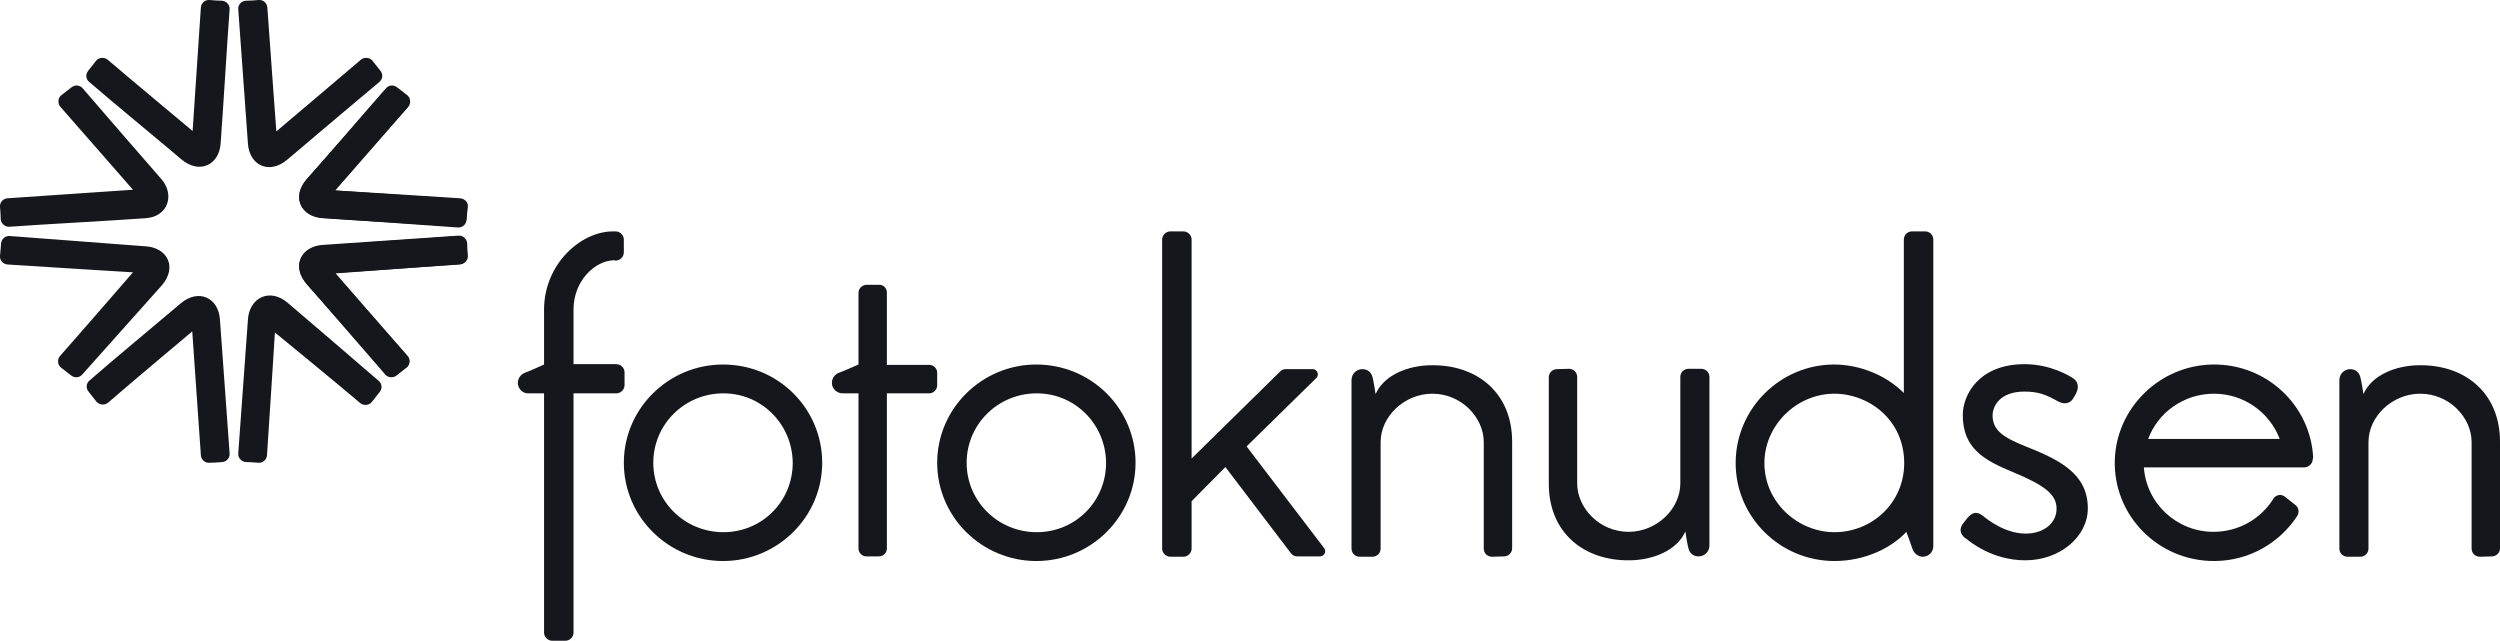
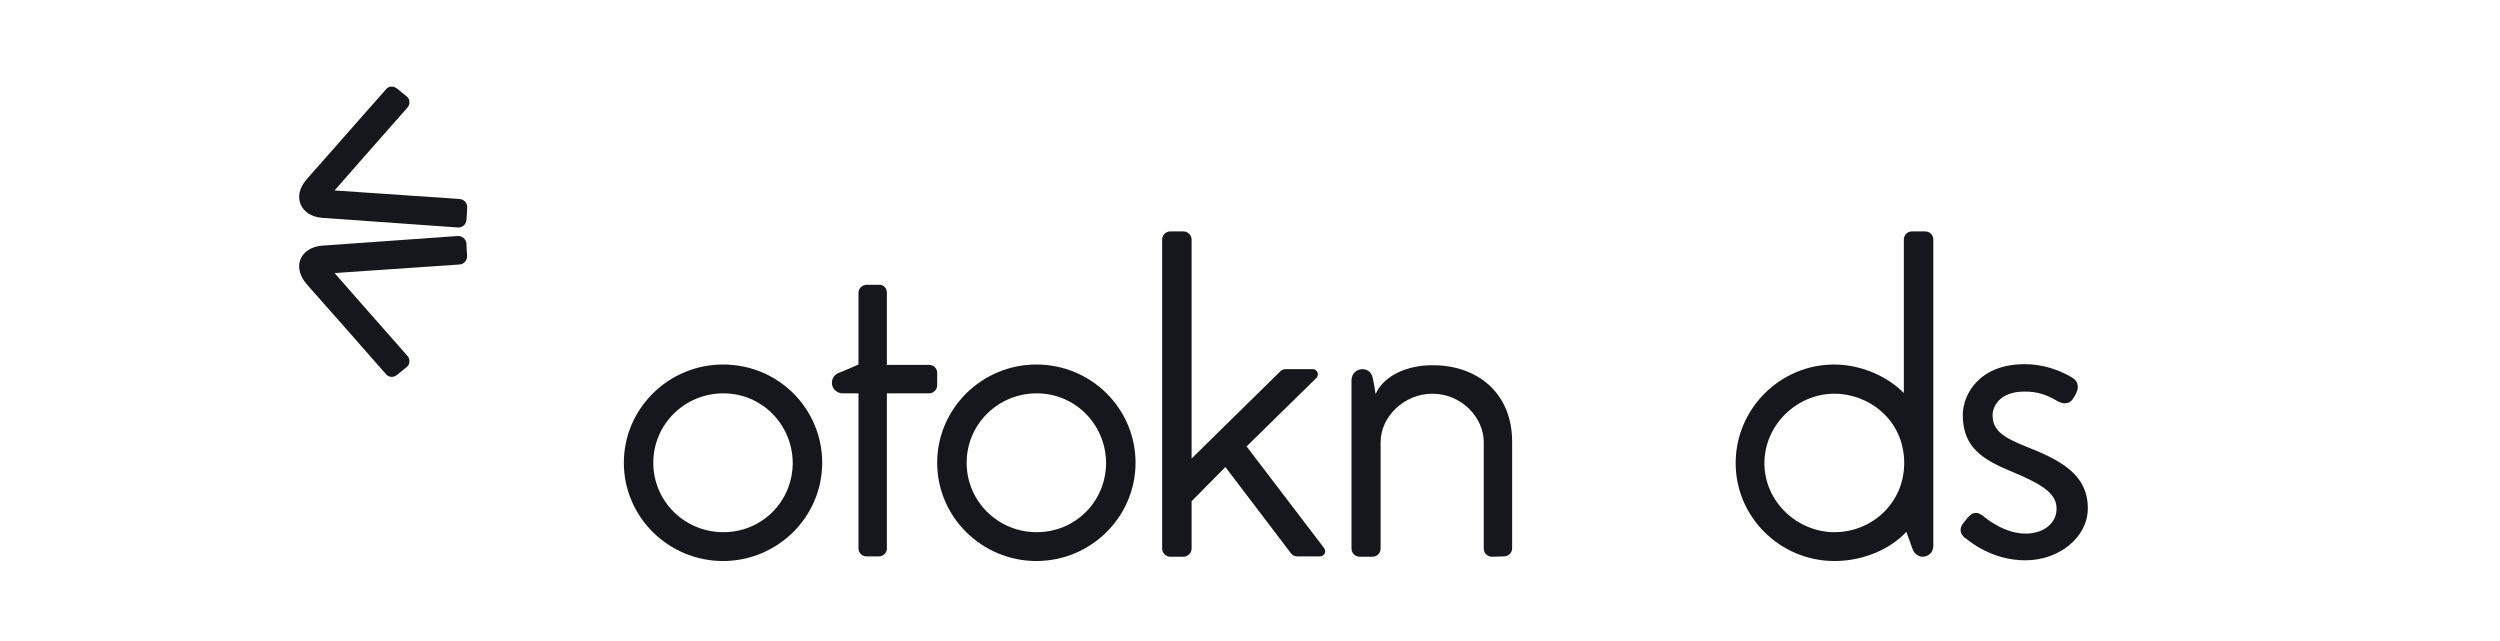
<svg xmlns="http://www.w3.org/2000/svg" width="238" height="61" viewBox="0 0 238 61" fill="none">
  <g clip-path="url(#clip0_538_3314)">
-     <path d="M27.368 15.182C25.623 16.673 23.742 15.724 23.605 13.691C23.365 10.472 22.921 4.1 22.681 0.881C22.647 0.474 22.955 0.102 23.4 0.068C23.707 0.068 24.323 0.034 24.631 -0C25.042 -0.034 25.418 0.271 25.452 0.712C25.657 3.694 26.308 12.505 26.308 12.505C26.308 12.505 32.328 7.422 34.347 5.693C34.655 5.422 35.168 5.456 35.442 5.761C36.194 6.71 35.442 5.761 36.194 6.71C36.502 7.083 36.434 7.523 36.126 7.794C33.902 9.658 29.558 13.318 27.368 15.182ZM29.215 17.046C27.71 18.774 28.668 20.638 30.721 20.774C33.971 21.011 40.334 21.35 43.584 21.587C43.994 21.621 44.37 21.316 44.405 20.875C44.439 20.57 44.507 19.927 44.541 19.655C44.576 19.249 44.234 18.91 43.789 18.876C40.778 18.673 31.918 18.13 31.918 18.13C31.918 18.13 37.118 12.166 38.863 10.166C39.136 9.862 39.102 9.353 38.794 9.082C37.836 8.337 38.794 9.082 37.836 8.337C37.46 8.032 37.015 8.099 36.742 8.404C34.826 10.573 31.131 14.911 29.215 17.046ZM36.057 36.261C36.365 36.532 36.434 36.973 36.126 37.345C35.373 38.294 36.126 37.345 35.373 38.294C35.134 38.599 34.586 38.633 34.279 38.362C32.26 36.634 26.171 31.652 26.171 31.652C26.171 31.652 25.623 40.395 25.418 43.344C25.384 43.784 25.008 44.089 24.597 44.055C24.289 44.022 23.673 43.988 23.4 43.988C22.989 43.954 22.647 43.581 22.681 43.174C22.921 39.955 23.365 33.618 23.605 30.398C23.742 28.365 25.657 27.348 27.402 28.839C29.489 30.602 33.765 34.295 36.057 36.261ZM36.673 35.651C36.947 35.956 37.392 36.024 37.768 35.719C38.726 34.973 37.768 35.719 38.726 34.973C39.034 34.736 39.068 34.194 38.794 33.889C37.05 31.889 31.952 26.026 31.952 26.026C31.952 26.026 40.813 25.383 43.823 25.145C44.268 25.111 44.576 24.739 44.541 24.332C44.507 24.027 44.473 23.417 44.473 23.146C44.439 22.739 44.063 22.4 43.652 22.434C40.402 22.672 33.971 23.078 30.721 23.315C28.668 23.451 27.71 25.315 29.215 27.043C31.097 29.212 34.792 33.482 36.673 35.651ZM8.484 7.794C8.176 7.523 8.108 7.083 8.416 6.71C9.168 5.761 8.416 6.71 9.168 5.761C9.408 5.456 9.955 5.422 10.263 5.693C12.281 7.422 18.337 12.471 18.337 12.471C18.337 12.471 18.918 3.694 19.123 0.712C19.158 0.271 19.534 -0.034 19.944 -0C20.252 0.034 20.868 0.068 21.142 0.068C21.552 0.102 21.894 0.474 21.86 0.881C21.621 4.1 21.244 10.404 21.005 13.657C20.868 15.69 18.986 16.639 17.242 15.148C15.052 13.284 10.674 9.692 8.484 7.794ZM7.868 8.404C7.595 8.099 7.15 8.032 6.774 8.337C5.816 9.082 6.774 8.337 5.816 9.082C5.508 9.319 5.474 9.862 5.747 10.166C7.492 12.166 12.658 18.063 12.658 18.063C12.658 18.063 3.729 18.673 0.718 18.876C0.274 18.91 -0.034 19.283 -9.35327e-05 19.689C0.034 19.994 0.068 20.604 0.068 20.875C0.103 21.282 0.479 21.621 0.889 21.587C4.139 21.35 10.605 21.011 13.855 20.774C16.01 20.638 16.66 18.537 15.36 17.046C13.479 14.911 9.75 10.573 7.868 8.404ZM17.173 28.907C18.918 27.416 20.8 28.365 20.936 30.398C21.176 33.618 21.621 39.955 21.86 43.174C21.894 43.581 21.587 43.954 21.142 43.988C20.834 44.022 20.218 44.055 19.944 44.055C19.534 44.089 19.158 43.784 19.123 43.344C18.918 40.361 18.302 31.55 18.302 31.55C18.302 31.55 12.281 36.6 10.297 38.328C9.989 38.599 9.476 38.565 9.202 38.26C8.45 37.312 9.202 38.26 8.45 37.312C8.142 36.939 8.21 36.498 8.518 36.227C10.639 34.363 14.984 30.771 17.173 28.907ZM15.395 27.179C16.9 25.45 15.942 23.587 13.889 23.451C10.639 23.214 4.174 22.705 0.924 22.468C0.513 22.434 0.137 22.739 0.103 23.18C0.068 23.485 0.034 24.061 -9.35327e-05 24.366C-0.034 24.773 0.274 25.145 0.718 25.179C3.729 25.383 12.658 25.925 12.658 25.925C12.658 25.925 7.492 31.889 5.713 33.889C5.439 34.194 5.474 34.702 5.781 34.973C6.739 35.719 5.781 34.973 6.739 35.719C7.116 36.024 7.56 35.956 7.834 35.651C9.75 33.482 13.479 29.348 15.395 27.179Z" fill="#16161D" />
    <path d="M68.831 34.702C63.631 34.702 59.389 38.904 59.389 44.056C59.389 49.207 63.631 53.409 68.831 53.409C74.031 53.409 78.273 49.207 78.273 44.056C78.273 38.904 74.099 34.702 68.831 34.702ZM68.865 50.664C65.17 50.664 62.194 47.716 62.194 44.056C62.194 40.396 65.17 37.447 68.865 37.447C72.526 37.447 75.433 40.396 75.468 44.056C75.468 47.716 72.56 50.664 68.865 50.664Z" fill="#16161D" />
    <path d="M98.662 34.702C93.462 34.702 89.22 38.904 89.22 44.056C89.22 49.207 93.462 53.409 98.662 53.409C103.862 53.409 108.104 49.207 108.104 44.056C108.104 38.904 103.896 34.702 98.662 34.702ZM98.696 50.664C95.002 50.664 92.025 47.716 92.025 44.056C92.025 40.396 95.002 37.447 98.696 37.447C102.357 37.447 105.265 40.396 105.299 44.056C105.299 47.716 102.391 50.664 98.696 50.664Z" fill="#16161D" />
    <path d="M29.215 17.046C27.71 18.741 28.668 20.605 30.687 20.74C33.902 20.977 40.368 21.418 43.584 21.655C43.994 21.689 44.371 21.384 44.405 20.943C44.439 20.638 44.473 20.062 44.473 19.757C44.508 19.351 44.2 18.978 43.755 18.944C40.779 18.741 31.85 18.131 31.85 18.131C31.85 18.131 37.05 12.2 38.794 10.235C39.068 9.93 39.034 9.421 38.726 9.184C37.802 8.438 38.726 9.184 37.802 8.438C37.426 8.133 36.981 8.201 36.742 8.506C34.86 10.641 31.097 14.911 29.215 17.046Z" fill="#16161D" />
    <path d="M36.742 35.617C37.016 35.922 37.426 35.99 37.802 35.685C38.726 34.94 37.802 35.685 38.726 34.94C39.034 34.702 39.068 34.16 38.794 33.889C37.05 31.923 31.85 25.993 31.85 25.993C31.85 25.993 40.779 25.383 43.755 25.18C44.2 25.146 44.473 24.773 44.473 24.366C44.439 24.061 44.405 23.485 44.405 23.18C44.371 22.773 43.994 22.434 43.584 22.468C40.368 22.706 33.902 23.146 30.687 23.383C28.668 23.519 27.71 25.349 29.215 27.077C31.097 29.178 34.86 33.482 36.742 35.617Z" fill="#16161D" />
    <path d="M192.808 53.341C189.661 53.341 187.54 51.579 187.13 51.24H187.095C186.548 50.799 186.514 50.291 186.924 49.783L187.301 49.308C187.472 49.105 187.711 48.868 188.019 48.834C188.258 48.8 188.498 48.902 188.772 49.105C189.251 49.512 190.927 50.799 192.843 50.799C194.553 50.799 195.785 49.817 195.785 48.427C195.785 47.106 194.724 46.224 191.611 44.937C188.908 43.818 186.856 42.7 186.856 39.514C186.856 37.549 188.43 34.668 192.74 34.668C195.237 34.668 197.085 35.821 197.324 35.99C197.495 36.092 197.7 36.261 197.769 36.566C197.837 36.769 197.837 37.074 197.632 37.481L197.393 37.888C197.222 38.193 196.777 38.667 195.887 38.193C194.827 37.583 194.04 37.278 192.74 37.278C190.345 37.278 189.695 38.701 189.695 39.548C189.695 40.972 190.722 41.649 192.843 42.497C196.093 43.784 198.761 45.106 198.761 48.393C198.761 51.104 196.093 53.341 192.808 53.341Z" fill="#16161D" />
-     <path d="M58.534 24.773C56.584 24.773 54.599 26.806 54.599 29.45C54.599 30.703 54.599 34.668 54.599 34.668H58.67C59.081 34.668 59.457 35.007 59.457 35.448V36.668C59.457 37.075 59.115 37.447 58.67 37.447H54.599V60.221C54.599 60.627 54.257 61 53.813 61H52.581C52.17 61 51.794 60.661 51.794 60.221V37.447H50.255C49.707 37.447 49.297 36.939 49.297 36.465C49.297 36.058 49.536 35.651 49.981 35.482C50.46 35.312 51.794 34.702 51.794 34.702C51.794 34.702 51.794 30.771 51.794 29.483C51.794 25.18 55.249 22.028 58.363 22.028H58.602C59.013 22.028 59.389 22.367 59.389 22.807V24.027C59.389 24.434 59.047 24.807 58.602 24.807H58.534V24.773Z" fill="#16161D" />
    <path d="M126.064 52.189C126.304 52.528 126.064 52.968 125.654 52.968H123.499C123.259 52.968 123.054 52.867 122.917 52.697L116.657 44.462L113.441 47.716V52.223C113.441 52.63 113.099 53.002 112.654 53.002H111.422C111.012 53.002 110.636 52.663 110.636 52.223V22.807C110.636 22.401 110.978 22.028 111.422 22.028H112.654C113.065 22.028 113.441 22.367 113.441 22.807V43.649L121.891 35.346C122.028 35.211 122.199 35.143 122.404 35.143H124.97C125.414 35.143 125.62 35.685 125.312 35.99L118.675 42.497L126.064 52.189Z" fill="#16161D" />
    <path d="M165.235 44.09C165.235 49.241 169.477 53.409 174.643 53.409C177.551 53.409 180.082 52.155 181.485 50.63C181.485 50.63 181.93 51.816 182.067 52.257C182.203 52.663 182.614 53.002 183.024 53.002C183.606 53.002 184.051 52.562 184.051 51.986C184.051 45.716 184.051 26.772 184.051 22.807C184.051 22.367 183.709 22.028 183.264 22.028H182.032C181.588 22.028 181.245 22.367 181.245 22.807V37.413C179.603 35.753 177.072 34.702 174.609 34.702C169.477 34.702 165.235 38.904 165.235 44.09ZM167.972 44.09C167.972 40.497 171.017 37.481 174.643 37.481C177.893 37.481 181.28 39.955 181.28 44.09C181.28 47.885 178.201 50.664 174.643 50.664C171.153 50.664 167.972 47.817 167.972 44.09Z" fill="#16161D" />
-     <path d="M220.211 43.513C219.937 38.566 215.763 34.635 210.666 34.702C205.603 34.77 201.464 38.837 201.327 43.818C201.19 49.105 205.466 53.409 210.769 53.409C214.121 53.409 217.029 51.681 218.706 49.105C218.911 48.766 218.842 48.326 218.535 48.088L217.508 47.275C217.166 47.004 216.687 47.106 216.448 47.444C215.285 49.342 213.164 50.63 210.735 50.63C207.211 50.63 204.337 47.919 204.098 44.496H219.356C219.8 44.496 220.177 44.123 220.177 43.683C220.211 43.649 220.211 43.581 220.211 43.513ZM204.508 41.785C205.432 39.277 207.895 37.481 210.769 37.481C213.642 37.481 216.071 39.277 217.029 41.785H204.508Z" fill="#16161D" />
    <path d="M88.433 37.447H84.431V52.223C84.431 52.629 84.089 52.968 83.678 52.968H82.481C82.07 52.968 81.728 52.629 81.728 52.223V37.447H80.223C79.675 37.447 79.197 37.007 79.197 36.464C79.197 36.024 79.436 35.651 79.881 35.482C80.36 35.312 81.728 34.702 81.728 34.702V27.857C81.728 27.45 82.104 27.111 82.515 27.111H83.712C84.123 27.111 84.431 27.45 84.431 27.857V34.736H88.468C88.878 34.736 89.22 35.075 89.22 35.482V36.668C89.22 37.108 88.878 37.447 88.433 37.447Z" fill="#16161D" />
    <path d="M142.041 53.002C141.596 53.002 141.254 52.663 141.254 52.223V42.09C141.254 39.752 139.133 37.481 136.362 37.481C133.693 37.481 131.435 39.65 131.435 42.09C131.435 44.53 131.435 52.223 131.435 52.223C131.435 52.663 131.093 53.002 130.649 53.002H129.451C129.007 53.002 128.664 52.663 128.664 52.223V36.193C128.664 35.549 129.178 35.143 129.691 35.143C130.135 35.143 130.512 35.38 130.649 35.854C130.751 36.159 130.957 37.515 130.957 37.515C131.743 35.719 134.035 34.77 136.327 34.77C140.604 34.736 143.956 37.379 143.956 42.056V52.189C143.956 52.629 143.614 52.968 143.17 52.968L142.041 53.002Z" fill="#16161D" />
-     <path d="M149.362 35.109C149.806 35.109 150.148 35.448 150.148 35.888V46.021C150.148 48.359 152.269 50.63 155.04 50.63C157.709 50.63 159.967 48.461 159.967 46.021C159.967 43.581 159.967 35.888 159.967 35.888C159.967 35.448 160.309 35.109 160.754 35.109H161.951C162.396 35.109 162.738 35.448 162.738 35.888V51.918C162.738 52.562 162.225 52.968 161.711 52.968C161.267 52.968 160.89 52.731 160.754 52.257C160.651 51.952 160.446 50.596 160.446 50.596C159.659 52.392 157.367 53.341 155.075 53.341C150.798 53.375 147.446 50.732 147.446 46.055V35.922C147.446 35.482 147.788 35.143 148.233 35.143L149.362 35.109Z" fill="#16161D" />
-     <path d="M236.084 53.002C235.64 53.002 235.297 52.663 235.297 52.223V42.09C235.297 39.752 233.176 37.481 230.405 37.481C227.737 37.481 225.479 39.65 225.479 42.09C225.479 44.53 225.479 52.223 225.479 52.223C225.479 52.663 225.137 53.002 224.692 53.002H223.495C223.05 53.002 222.708 52.663 222.708 52.223V36.193C222.708 35.549 223.221 35.143 223.734 35.143C224.179 35.143 224.555 35.38 224.692 35.854C224.795 36.159 225 37.515 225 37.515C225.787 35.719 228.079 34.77 230.371 34.77C234.647 34.736 238 37.379 238 42.056V52.189C238 52.629 237.658 52.968 237.213 52.968L236.084 53.002Z" fill="#16161D" />
  </g>
  <defs>
    <clipPath id="clip0_538_3314">
      <rect width="238" height="61" fill="white" />
    </clipPath>
  </defs>
</svg>